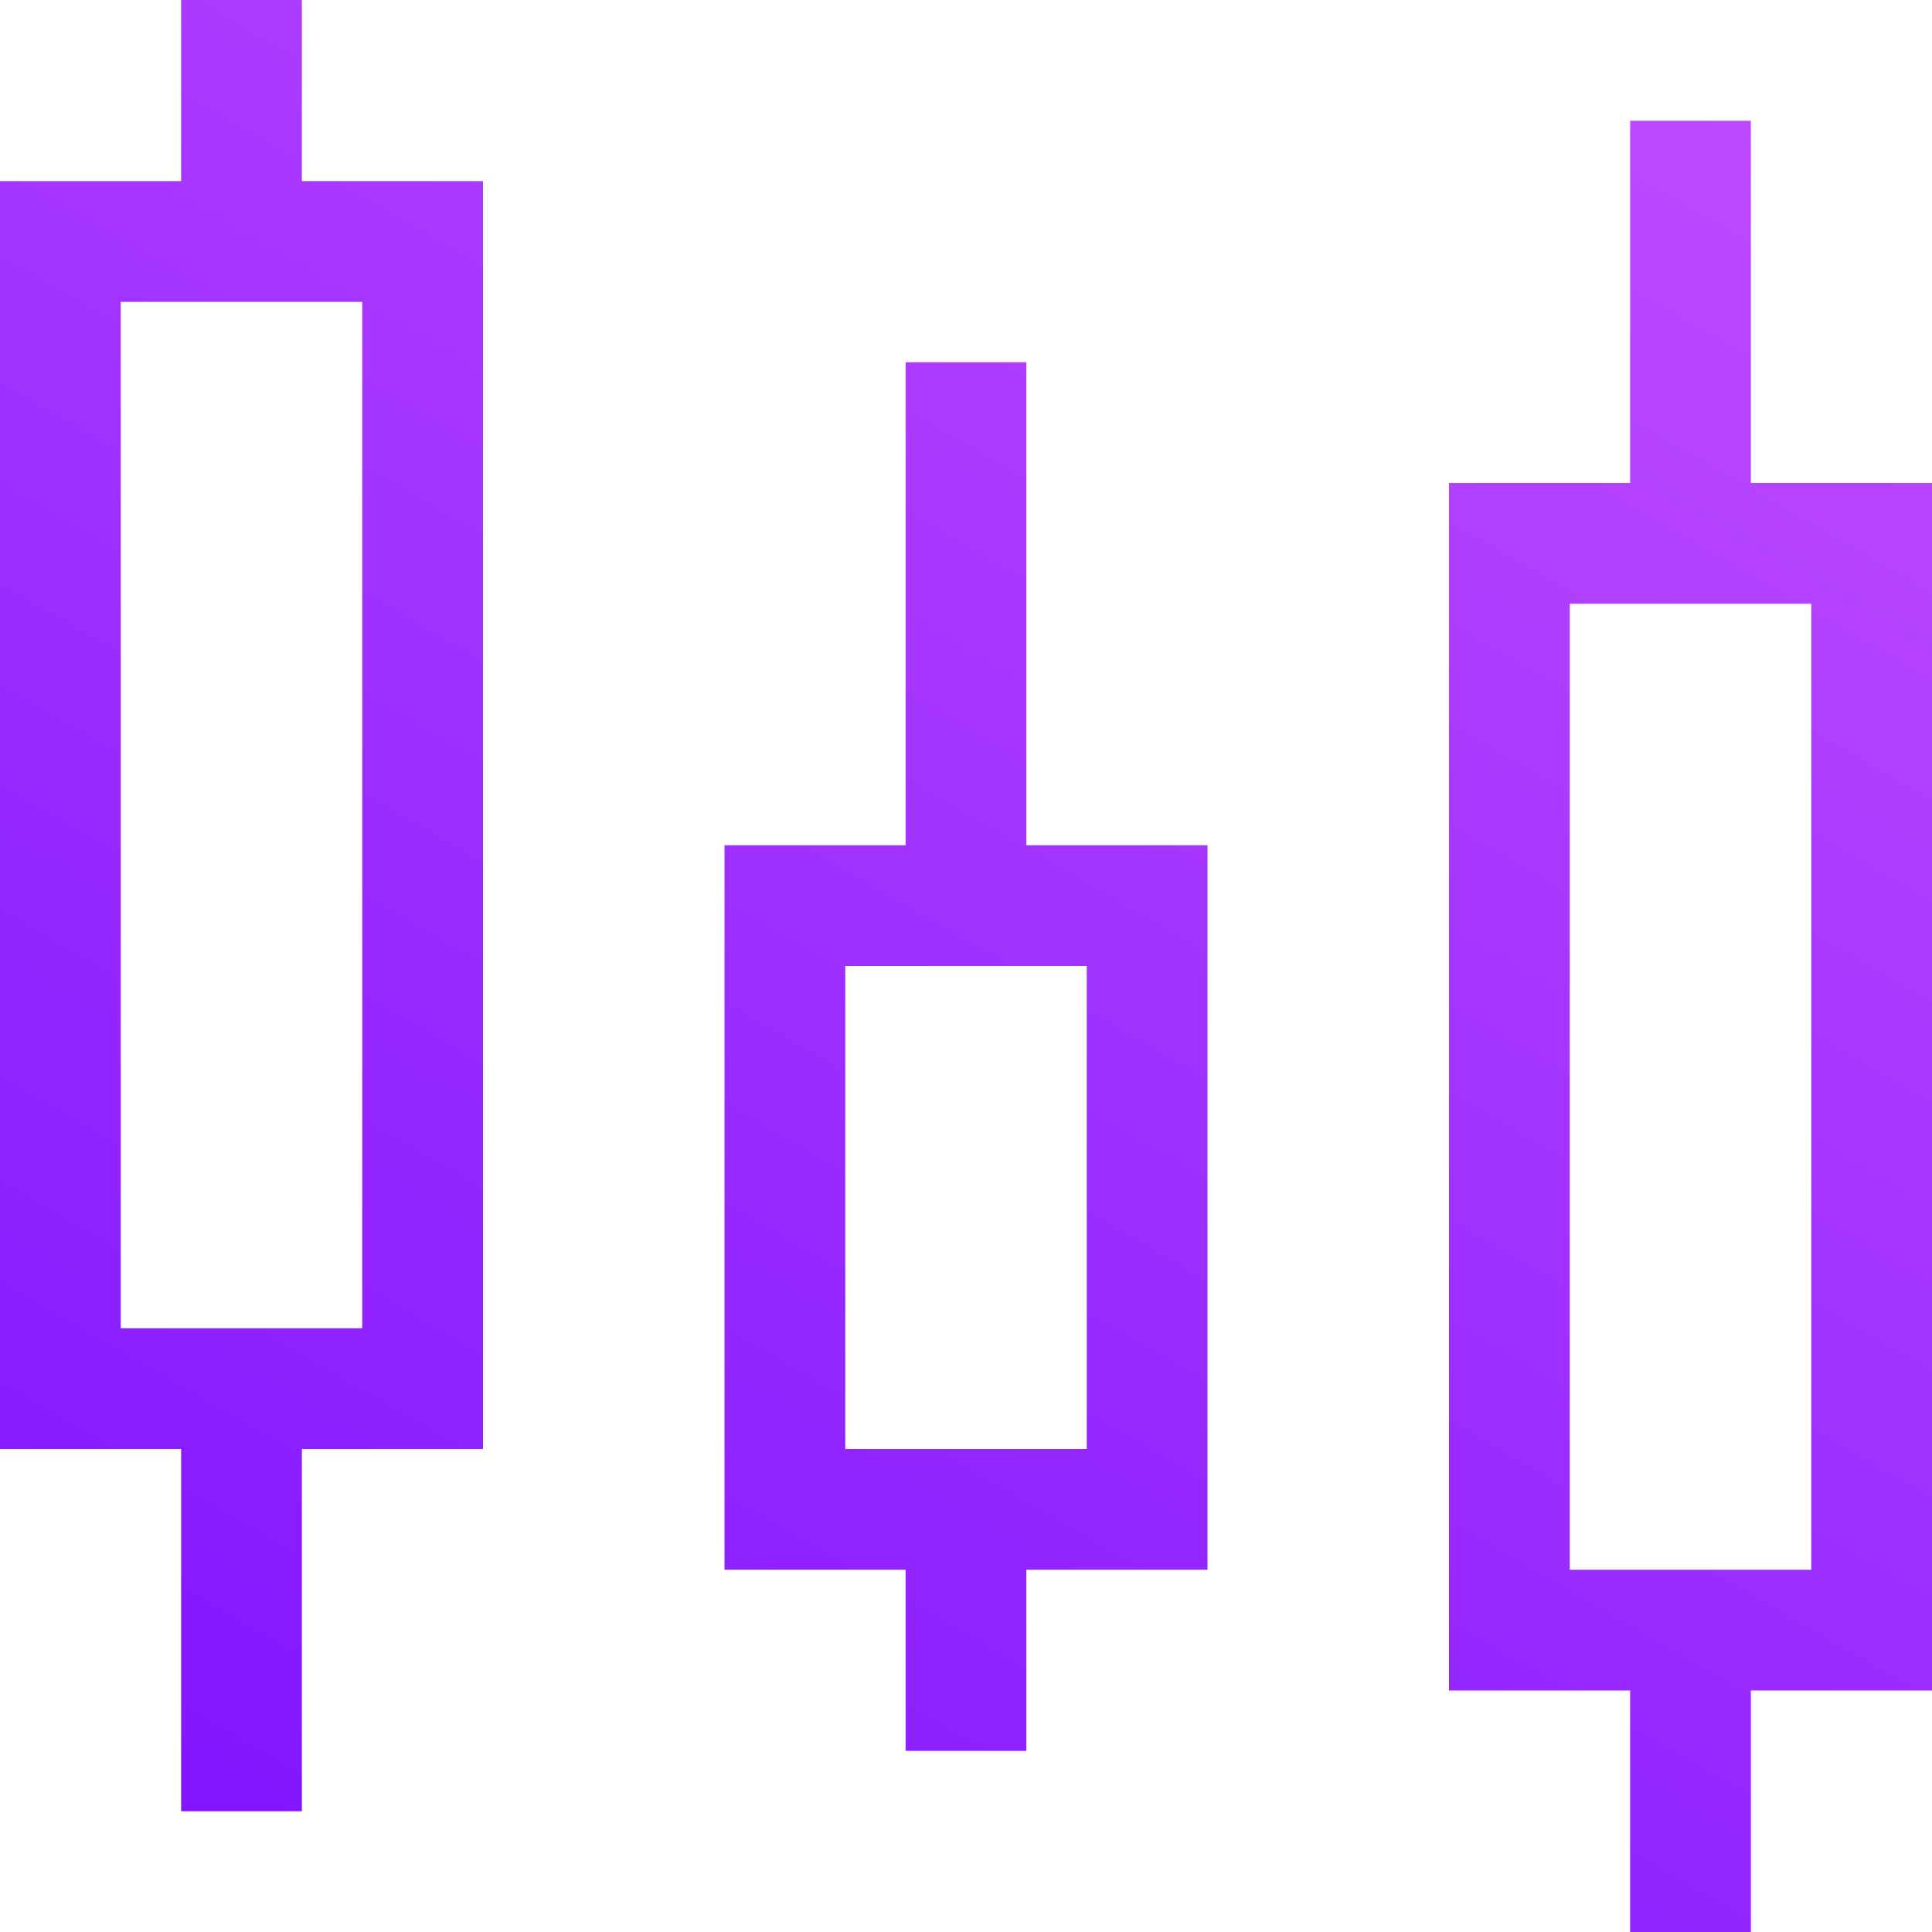
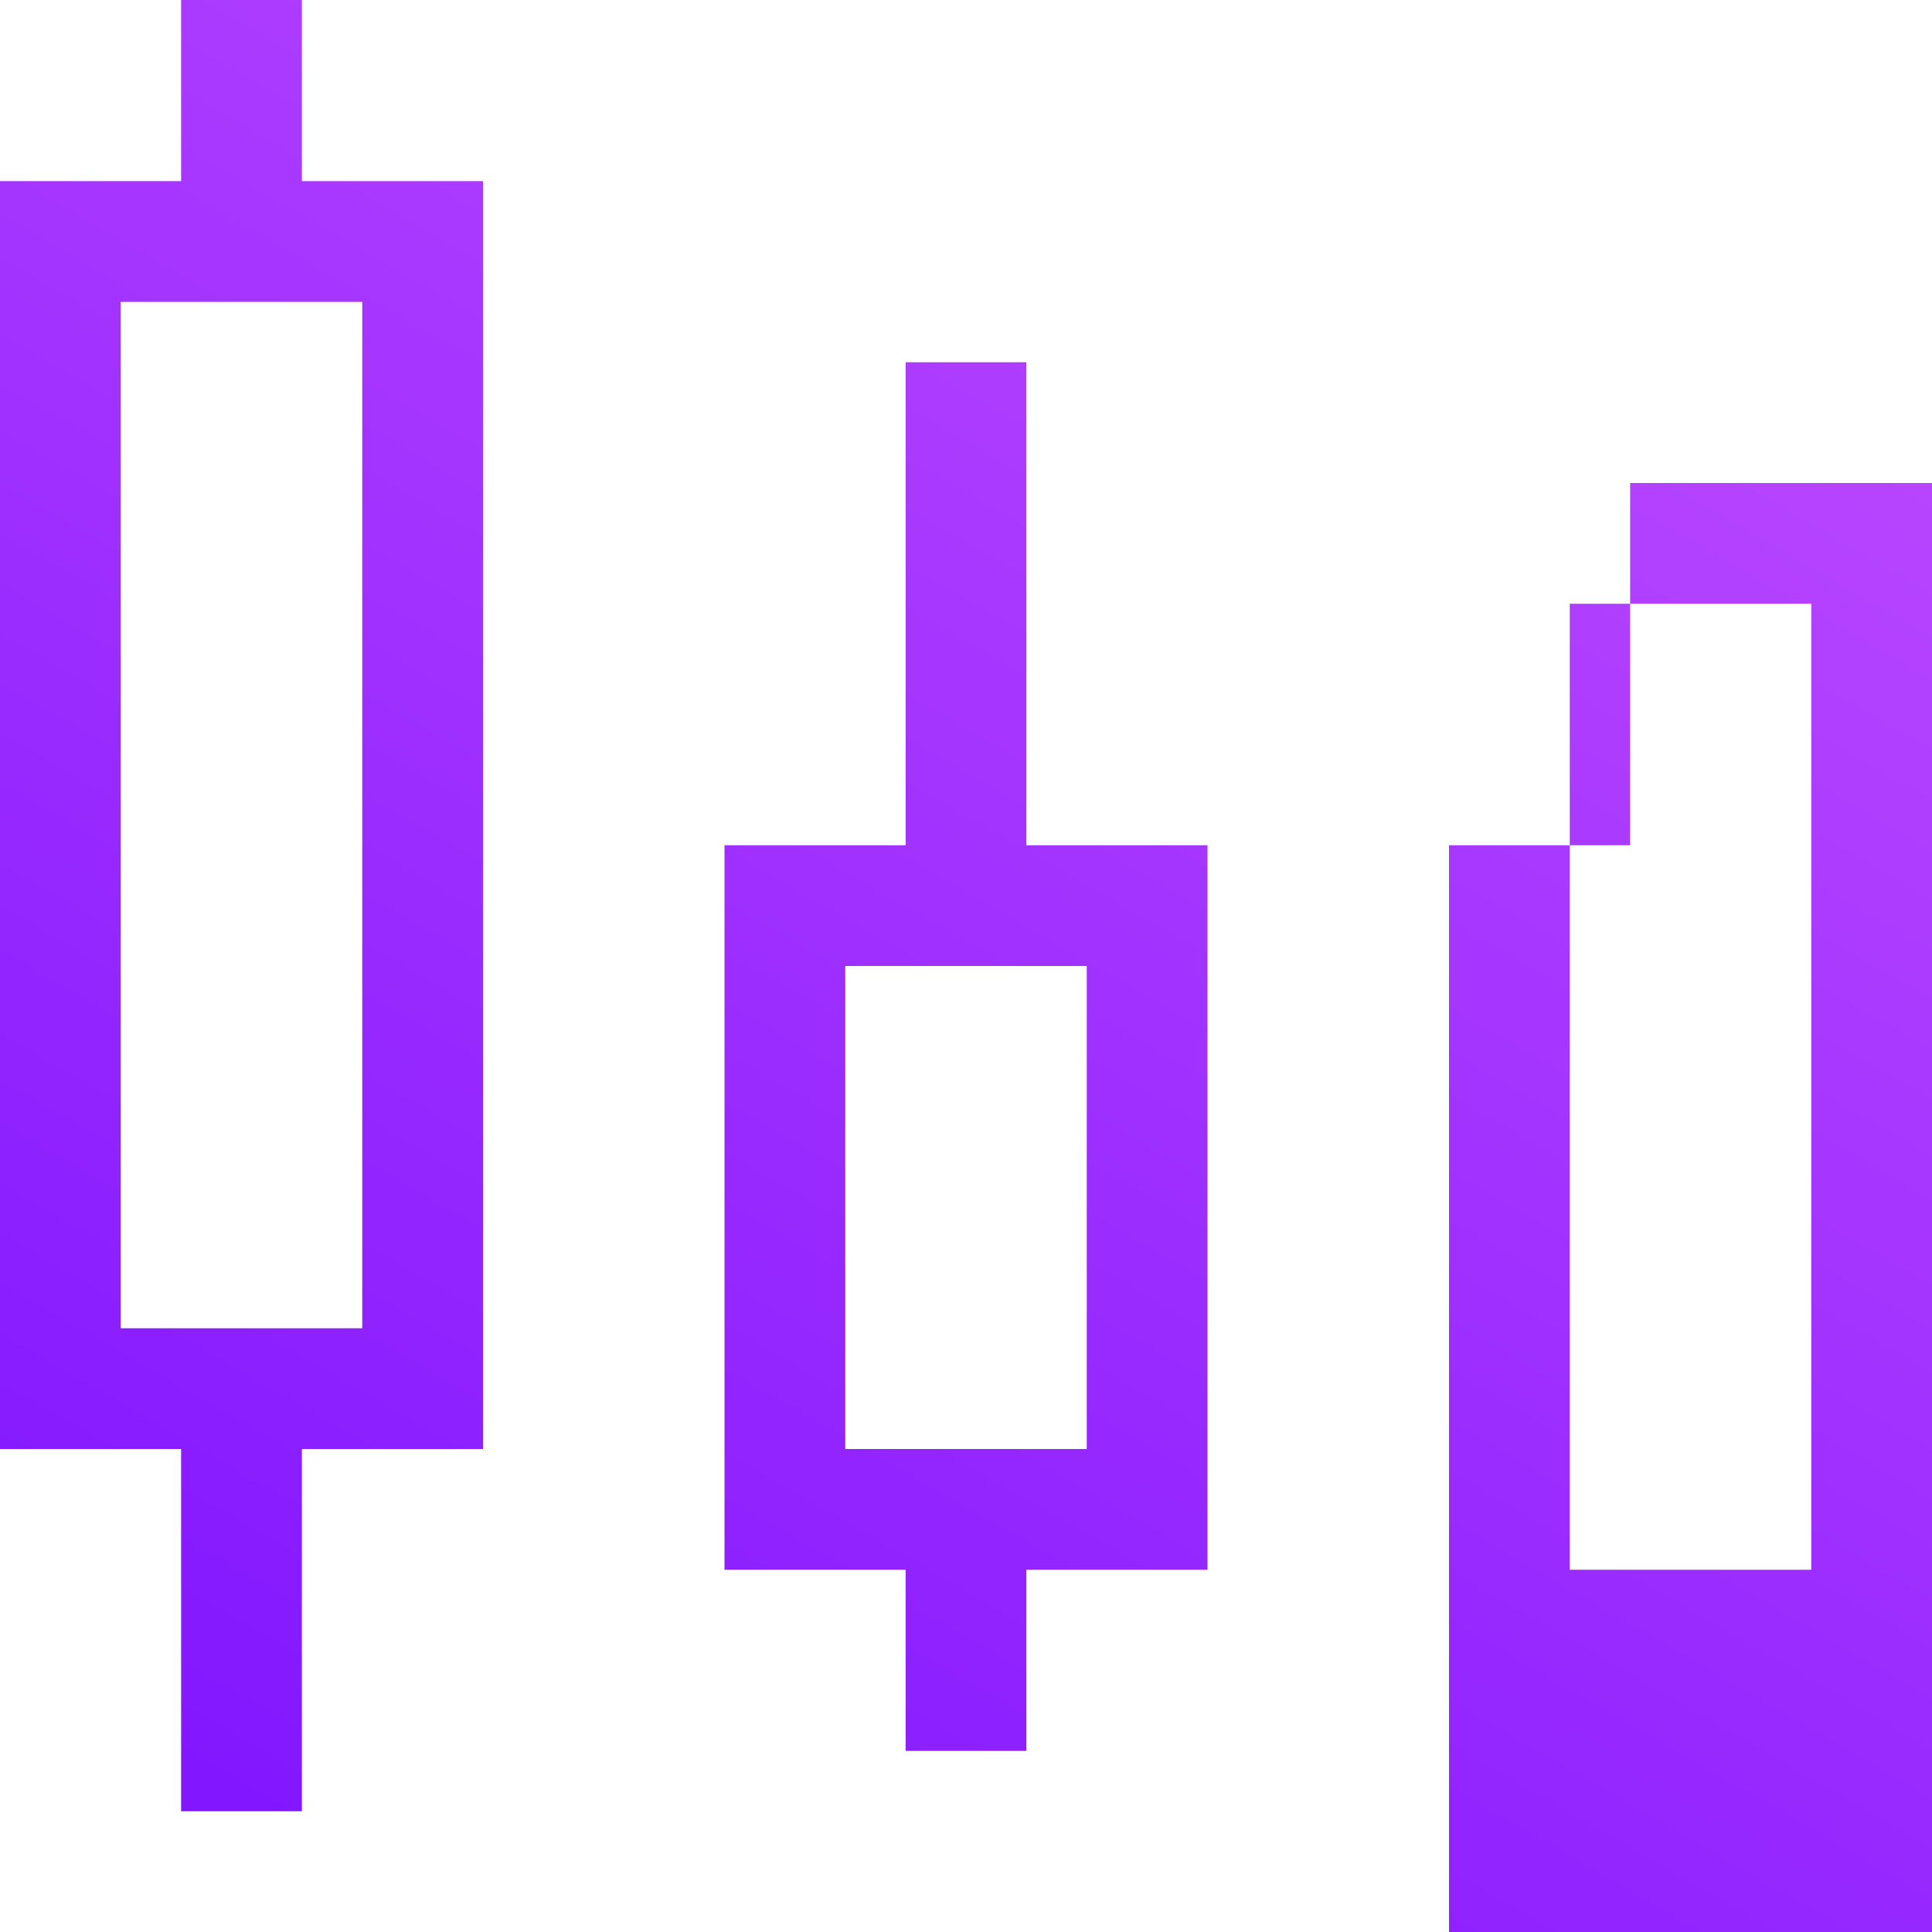
<svg xmlns="http://www.w3.org/2000/svg" version="1.1" id="Layer_1" x="0px" y="0px" viewBox="0 0 32 32" style="enable-background:new 0 0 32 32;" xml:space="preserve">
  <style type="text/css">
	.st0{fill:url(#SVGID_1_);}
</style>
  <linearGradient id="SVGID_1_" gradientUnits="userSpaceOnUse" x1="25.095" y1="-0.254" x2="6.471" y2="32.004">
    <stop offset="0" style="stop-color:#BD4AFF" />
    <stop offset="1" style="stop-color:#8116FF" />
  </linearGradient>
-   <path class="st0" d="M32,8h-3l0-6h-2l0,6h-3v20h3l0,4h2l0-4h3V8z M30,26h-1h-2h-1V10h1h2h1V26z M5,0H3v3H0v21h3v6h2v-6h3V3H5V0z   M6,5v17H5H3H2V5h1h2H6z M17,6h-2v8h-3v12h3v3h2v-3h3V14h-3V6z M18,16v8h-1h-2h-1v-8h1h2H18z" />
+   <path class="st0" d="M32,8h-3h-2l0,6h-3v20h3l0,4h2l0-4h3V8z M30,26h-1h-2h-1V10h1h2h1V26z M5,0H3v3H0v21h3v6h2v-6h3V3H5V0z   M6,5v17H5H3H2V5h1h2H6z M17,6h-2v8h-3v12h3v3h2v-3h3V14h-3V6z M18,16v8h-1h-2h-1v-8h1h2H18z" />
</svg>